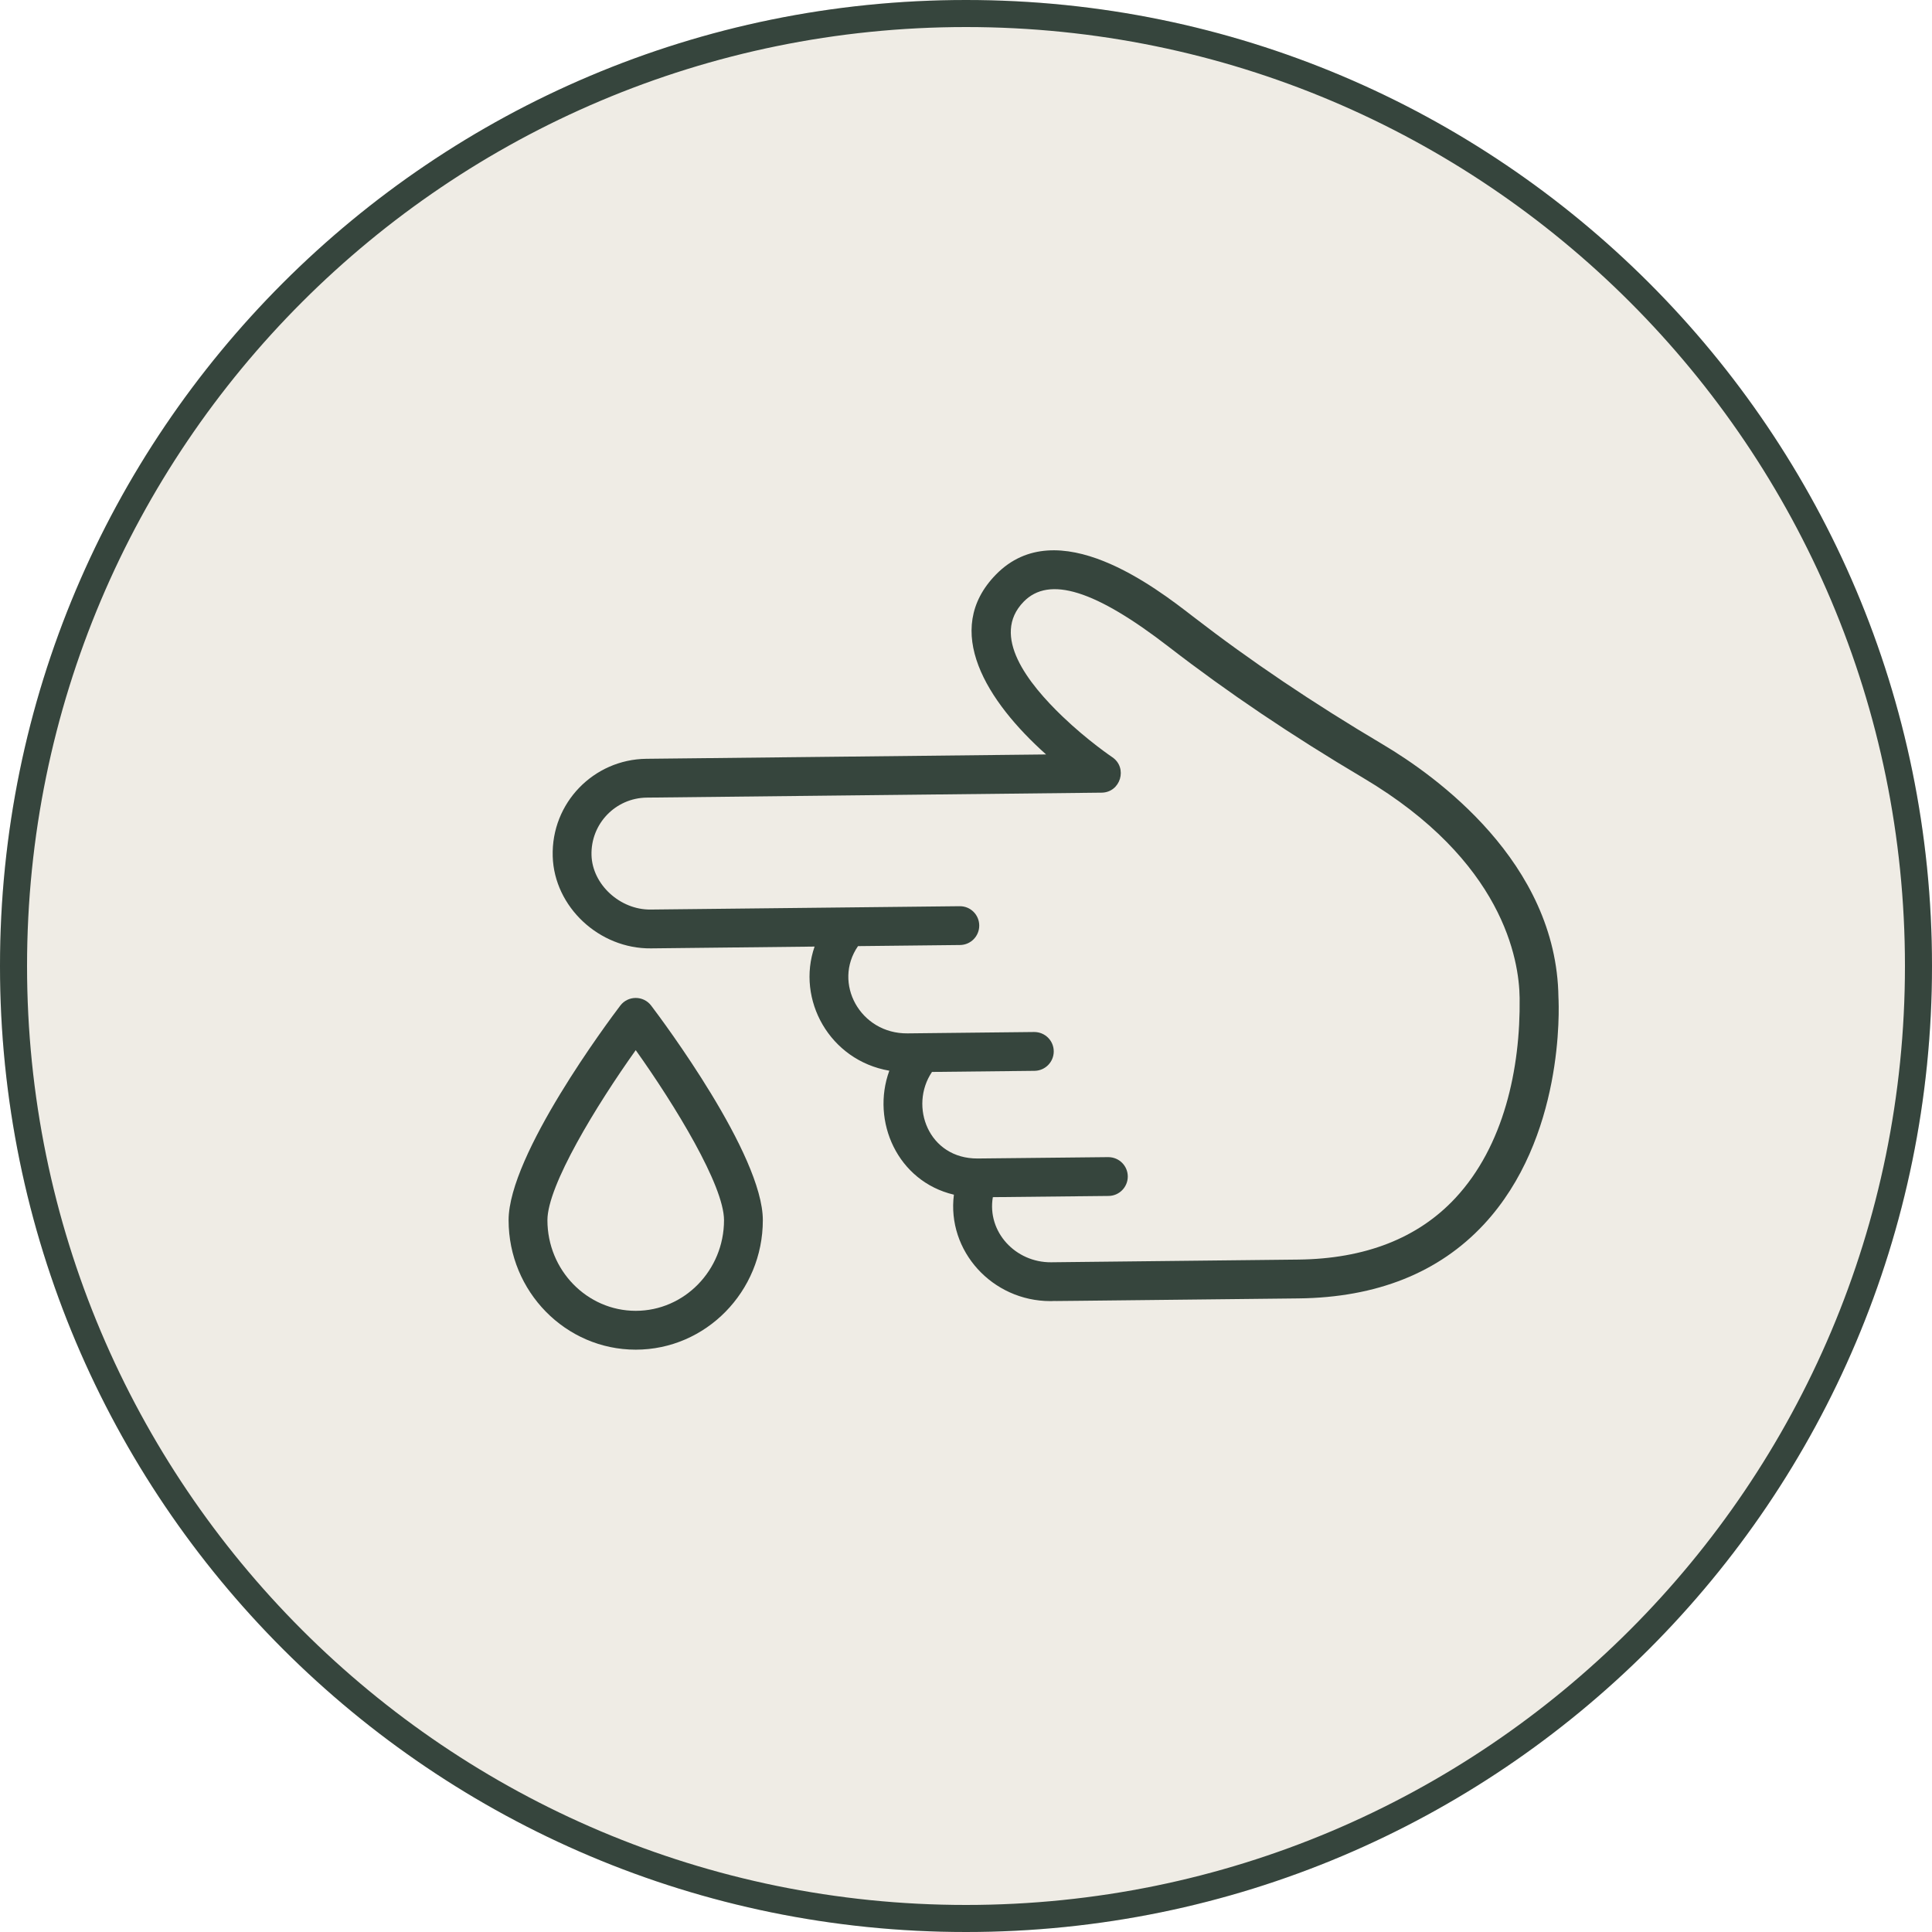
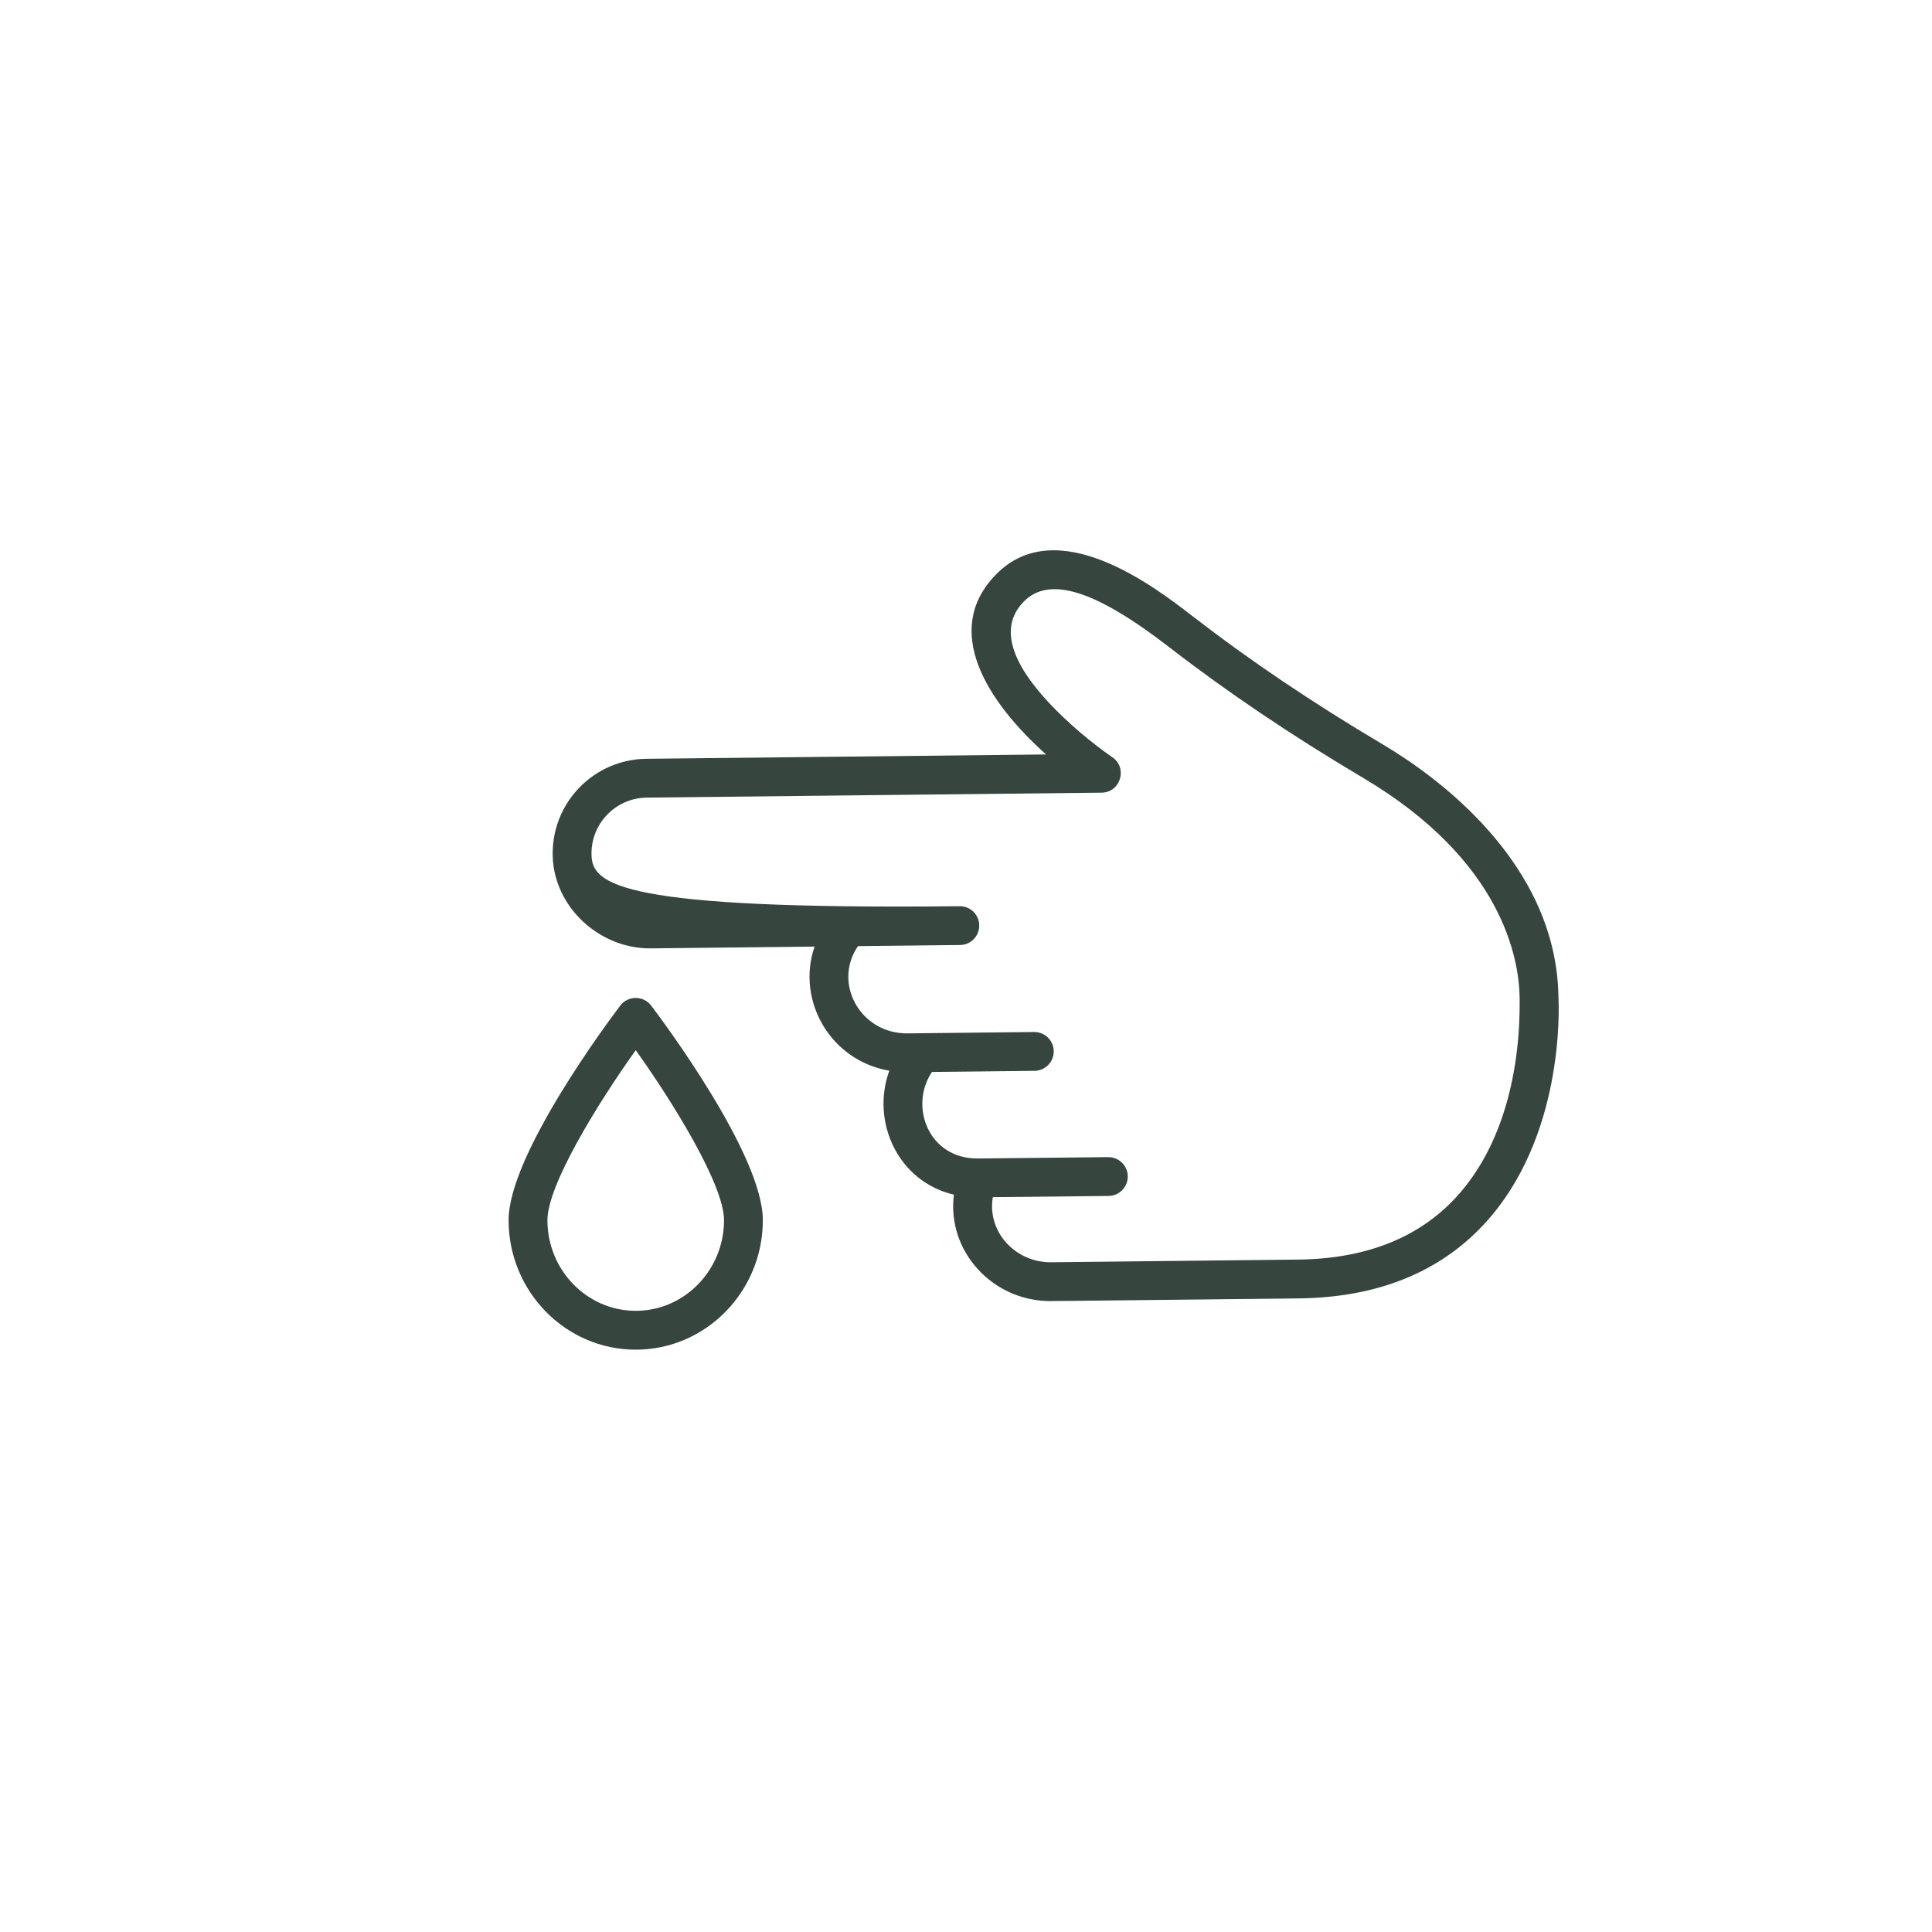
<svg xmlns="http://www.w3.org/2000/svg" width="500" zoomAndPan="magnify" viewBox="0 0 375 375" height="500" preserveAspectRatio="xMidYMid meet" version="1.0">
  <defs>
    <clipPath id="70aa27b25a">
-       <path d="M 187.5 0 C 83.945 0 0 83.945 0 187.5 C 0 291.055 83.945 375 187.5 375 C 291.055 375 375 291.055 375 187.5 C 375 83.945 291.055 0 187.5 0 Z M 187.5 0 " clip-rule="nonzero" />
-     </clipPath>
+       </clipPath>
    <clipPath id="a3ef7ca67b">
      <path d="M 107.223 106.812 L 302.547 106.812 L 302.547 252.723 L 107.223 252.723 Z M 107.223 106.812 " clip-rule="nonzero" />
    </clipPath>
  </defs>
  <rect x="-37.5" width="450" fill="#ffffff" y="-37.5" height="450" fill-opacity="1" />
  <rect x="-37.5" width="450" fill="#ffffff" y="-37.5" height="450" fill-opacity="1" />
  <g clip-path="url(#70aa27b25a)">
    <rect x="-37.5" width="450" fill="#efece5" y="-37.5" height="450" fill-opacity="1" />
    <path stroke-linecap="butt" transform="matrix(0.75, 0, 0, 0.75, 0, 0)" fill="none" stroke-linejoin="miter" d="M 250 0 C 111.927 0 -0 111.927 -0 250 C -0 388.073 111.927 500 250 500 C 388.073 500 500 388.073 500 250 C 500 111.927 388.073 0 250 0 Z M 250 0 " stroke="#36453d" stroke-width="14" stroke-opacity="1" stroke-miterlimit="4" />
  </g>
  <g clip-path="url(#a3ef7ca67b)">
-     <path fill="#36453d" d="M 125.539 154.816 L 213.82 153.855 C 217.504 153.816 218.945 149.02 215.879 146.961 C 215.832 146.93 211.09 143.73 206.219 139.055 C 199.57 132.676 192.234 123.402 198.699 116.785 C 203.641 111.73 212.602 114.527 226.906 125.59 C 238.332 134.418 250.66 142.73 264.598 150.996 C 291.746 167.098 294.875 186.246 294.961 193.73 C 295.133 207.434 291.895 222.43 282.492 232.535 C 275.246 240.324 264.973 244.344 251.961 244.484 C 251.223 244.492 203.883 245.008 204.027 245.008 C 197.094 245.066 191.562 239.102 192.711 232.367 L 215.172 232.133 C 217.238 232.113 218.898 230.43 218.902 228.367 C 218.902 226.336 217.281 224.598 215.094 224.598 C 209.715 224.656 190.195 224.855 189.77 224.863 C 180.223 224.922 176.406 214.715 180.898 208.062 L 200.801 207.848 C 202.867 207.824 204.527 206.145 204.531 204.082 C 204.531 201.973 202.82 200.297 200.719 200.312 C 200.664 200.312 176.105 200.578 176.16 200.578 C 166.969 200.68 161.59 190.809 166.539 183.641 L 186.344 183.426 C 188.41 183.406 190.07 181.723 190.07 179.66 C 190.07 177.57 188.383 175.867 186.262 175.895 C 179.508 175.965 127.992 176.523 126.273 176.543 C 120.355 176.609 114.98 171.684 114.812 166.004 C 114.633 159.898 119.477 154.883 125.539 154.816 Z M 126.355 184.078 L 158.113 183.73 C 154.531 194.02 161.016 205.824 172.617 207.824 C 169.031 217.629 174.207 229.309 185.152 231.887 C 183.754 242.766 192.562 252.543 203.895 252.543 C 203.969 252.543 204.039 252.543 204.109 252.543 L 204.109 252.504 L 204.109 252.543 C 204.234 252.539 204.359 252.531 204.477 252.52 C 205.172 252.539 201.625 252.57 252.047 252.02 L 252.043 252.02 C 267.199 251.855 279.297 247.027 288.008 237.668 C 303.621 220.887 302.605 195.625 302.492 193.555 C 302.145 167.316 278.57 150.523 268.441 144.516 C 254.77 136.41 242.691 128.27 231.516 119.629 C 224.332 114.07 205.242 99.309 193.312 111.52 C 182.742 122.332 191.59 136.199 203.043 146.438 L 125.457 147.281 C 115.25 147.395 106.973 155.832 107.281 166.227 C 107.57 176.012 116.301 184.191 126.355 184.078 " fill-opacity="1" fill-rule="nonzero" />
+     <path fill="#36453d" d="M 125.539 154.816 L 213.82 153.855 C 217.504 153.816 218.945 149.02 215.879 146.961 C 215.832 146.93 211.09 143.73 206.219 139.055 C 199.57 132.676 192.234 123.402 198.699 116.785 C 203.641 111.73 212.602 114.527 226.906 125.59 C 238.332 134.418 250.66 142.73 264.598 150.996 C 291.746 167.098 294.875 186.246 294.961 193.73 C 295.133 207.434 291.895 222.43 282.492 232.535 C 275.246 240.324 264.973 244.344 251.961 244.484 C 251.223 244.492 203.883 245.008 204.027 245.008 C 197.094 245.066 191.562 239.102 192.711 232.367 L 215.172 232.133 C 217.238 232.113 218.898 230.43 218.902 228.367 C 218.902 226.336 217.281 224.598 215.094 224.598 C 209.715 224.656 190.195 224.855 189.77 224.863 C 180.223 224.922 176.406 214.715 180.898 208.062 L 200.801 207.848 C 202.867 207.824 204.527 206.145 204.531 204.082 C 204.531 201.973 202.82 200.297 200.719 200.312 C 200.664 200.312 176.105 200.578 176.16 200.578 C 166.969 200.68 161.59 190.809 166.539 183.641 L 186.344 183.426 C 188.41 183.406 190.07 181.723 190.07 179.66 C 190.07 177.57 188.383 175.867 186.262 175.895 C 120.355 176.609 114.98 171.684 114.812 166.004 C 114.633 159.898 119.477 154.883 125.539 154.816 Z M 126.355 184.078 L 158.113 183.73 C 154.531 194.02 161.016 205.824 172.617 207.824 C 169.031 217.629 174.207 229.309 185.152 231.887 C 183.754 242.766 192.562 252.543 203.895 252.543 C 203.969 252.543 204.039 252.543 204.109 252.543 L 204.109 252.504 L 204.109 252.543 C 204.234 252.539 204.359 252.531 204.477 252.52 C 205.172 252.539 201.625 252.57 252.047 252.02 L 252.043 252.02 C 267.199 251.855 279.297 247.027 288.008 237.668 C 303.621 220.887 302.605 195.625 302.492 193.555 C 302.145 167.316 278.57 150.523 268.441 144.516 C 254.77 136.41 242.691 128.27 231.516 119.629 C 224.332 114.07 205.242 99.309 193.312 111.52 C 182.742 122.332 191.59 136.199 203.043 146.438 L 125.457 147.281 C 115.25 147.395 106.973 155.832 107.281 166.227 C 107.57 176.012 116.301 184.191 126.355 184.078 " fill-opacity="1" fill-rule="nonzero" />
  </g>
  <path fill="#36453d" d="M 123.395 203.832 C 130.992 214.492 140.531 230.102 140.531 236.836 C 140.531 246.539 132.844 254.43 123.395 254.43 C 113.945 254.43 106.254 246.539 106.254 236.836 C 106.254 230.102 115.797 214.492 123.395 203.832 Z M 123.395 261.969 C 137 261.969 148.066 250.691 148.066 236.836 C 148.066 224.137 128.613 198.117 126.395 195.191 C 124.887 193.203 121.898 193.207 120.391 195.191 C 118.172 198.117 98.719 224.137 98.719 236.836 C 98.719 250.691 109.789 261.969 123.395 261.969 " fill-opacity="1" fill-rule="nonzero" />
</svg>